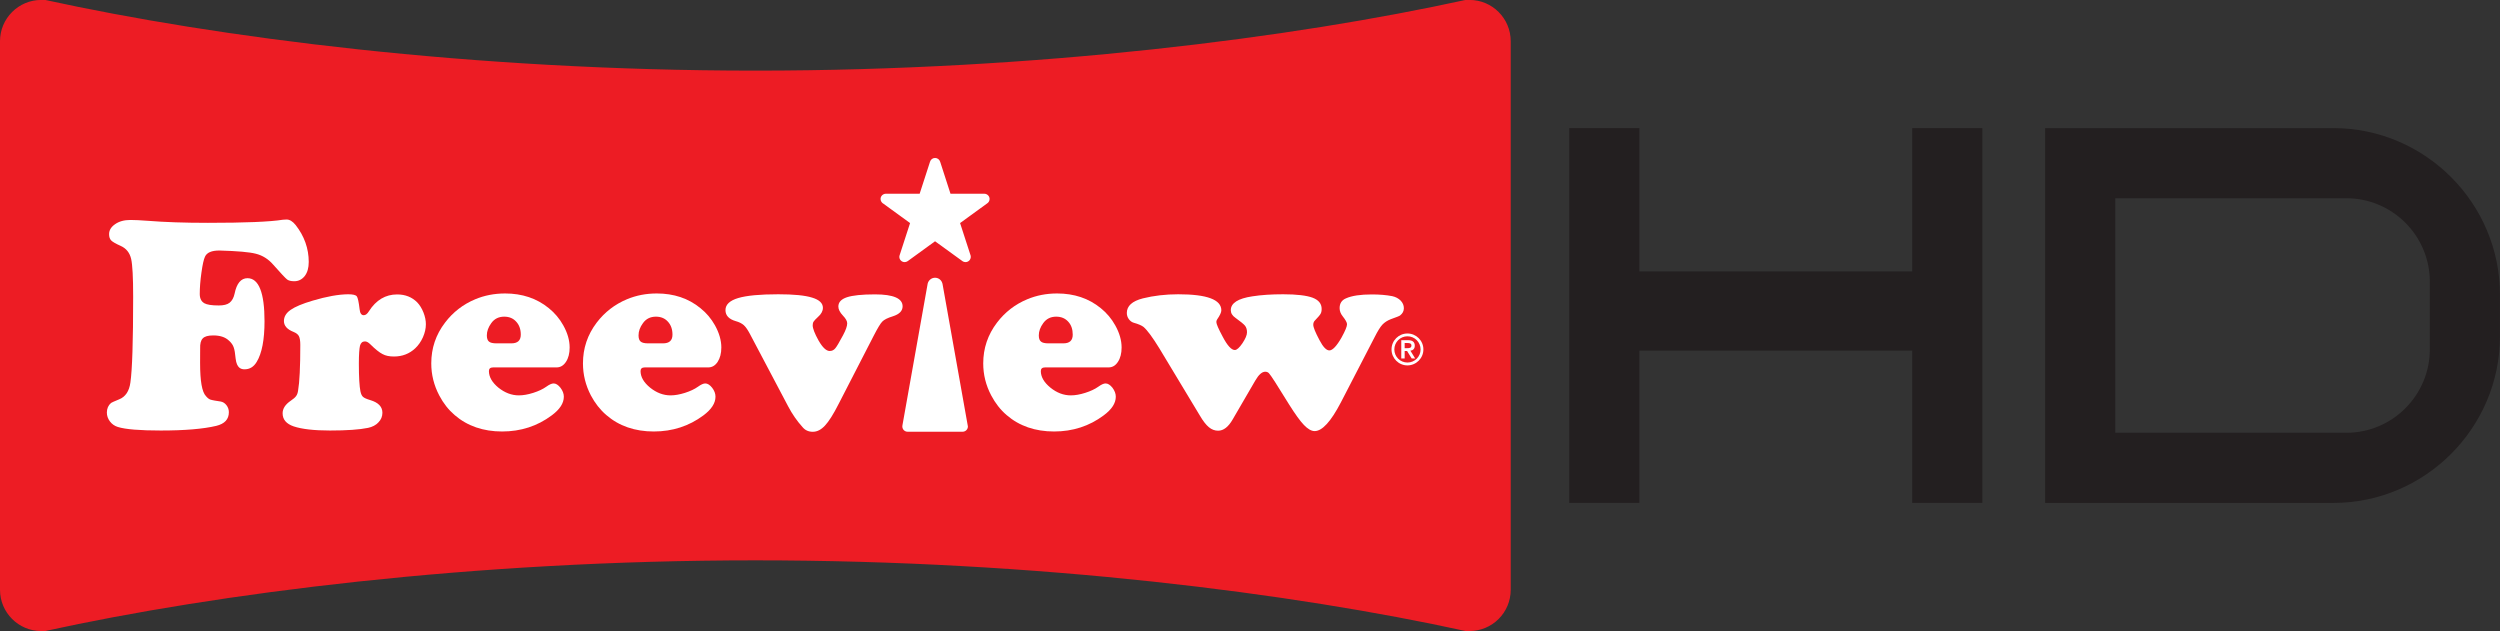
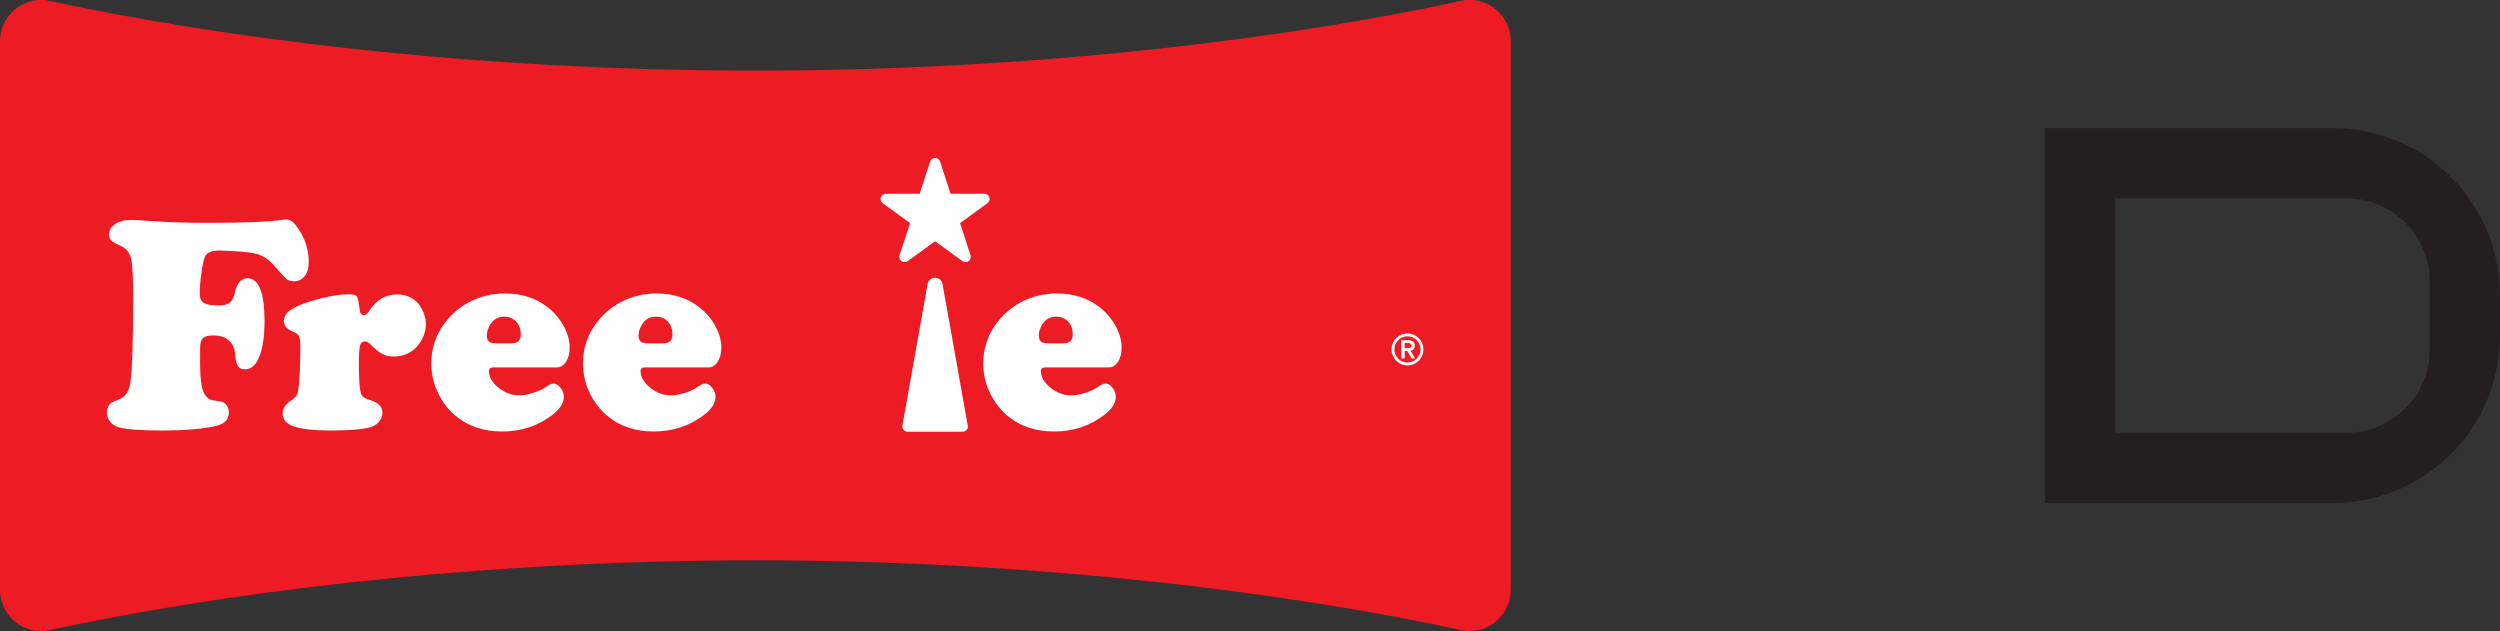
<svg xmlns="http://www.w3.org/2000/svg" width="170.08pt" height="42.93pt" viewBox="0 0 170.08 42.93" version="1.1">
  <rect x="0" y="0" width="170.08" height="42.93" fill="#333333" stroke="none" />
  <defs>
    <clipPath id="clip1">
      <path d="M 0 0 L 103 0 L 103 42.93 L 0 42.93 Z M 0 0 " />
    </clipPath>
    <clipPath id="clip2">
      <path d="M 139 8 L 170.078 8 L 170.078 35 L 139 35 Z M 139 8 " />
    </clipPath>
  </defs>
  <g id="surface1">
    <g clip-path="url(#clip1)" clip-rule="nonzero">
      <path style=" stroke:none;fill-rule:nonzero;fill:rgb(92.899%,10.999%,14.099%);fill-opacity:1;" d="M 2.805 42.93 L 3.074 42.93 C 14.758 40.371 32.062 38.121 51.391 38.121 C 70.715 38.121 88.023 40.371 99.707 42.93 L 99.973 42.93 C 101.523 42.93 102.777 41.676 102.777 40.121 L 102.777 2.805 C 102.777 1.254 101.523 -0.004 99.973 -0.004 L 99.703 -0.004 C 88.02 2.551 70.711 4.805 51.391 4.805 C 32.066 4.805 14.762 2.551 3.074 -0.004 L 2.805 -0.004 C 1.258 -0.004 0 1.254 0 2.805 L 0 40.121 C 0 41.676 1.258 42.93 2.805 42.93 " />
    </g>
    <path style=" stroke:none;fill-rule:nonzero;fill:rgb(100%,100%,100%);fill-opacity:1;" d="M 23.68 20.02 C 24.004 20.02 24.203 20.066 24.273 20.16 C 24.344 20.25 24.406 20.543 24.465 21.039 C 24.492 21.312 24.586 21.445 24.746 21.445 C 24.871 21.445 24.988 21.355 25.098 21.176 C 25.586 20.41 26.227 20.031 27.016 20.031 C 27.574 20.031 28.027 20.211 28.387 20.574 C 28.555 20.75 28.699 20.98 28.809 21.258 C 28.918 21.535 28.973 21.801 28.973 22.059 C 28.973 22.348 28.906 22.641 28.773 22.945 C 28.637 23.25 28.457 23.5 28.25 23.695 C 27.855 24.066 27.371 24.254 26.805 24.254 C 26.488 24.254 26.23 24.203 26.02 24.086 C 25.809 23.98 25.527 23.754 25.188 23.418 C 25.059 23.289 24.938 23.227 24.832 23.227 C 24.656 23.227 24.547 23.324 24.492 23.516 C 24.445 23.707 24.414 24.113 24.414 24.73 C 24.414 25.656 24.453 26.285 24.52 26.621 C 24.559 26.801 24.617 26.934 24.699 27 C 24.773 27.07 24.938 27.145 25.188 27.219 C 25.738 27.383 26.016 27.668 26.016 28.082 C 26.016 28.328 25.926 28.551 25.746 28.734 C 25.574 28.922 25.332 29.047 25.039 29.109 C 24.453 29.23 23.59 29.289 22.449 29.289 C 21.367 29.289 20.543 29.195 19.98 29.008 C 19.477 28.836 19.227 28.539 19.227 28.117 C 19.227 27.797 19.41 27.516 19.781 27.262 C 19.957 27.145 20.078 27.039 20.145 26.945 C 20.215 26.852 20.262 26.719 20.281 26.559 C 20.379 26 20.43 24.969 20.43 23.465 C 20.43 23.188 20.398 22.992 20.336 22.871 C 20.277 22.75 20.152 22.656 19.973 22.582 C 19.535 22.41 19.316 22.164 19.316 21.84 C 19.316 21.543 19.469 21.293 19.77 21.082 C 20.07 20.871 20.574 20.66 21.273 20.453 C 22.219 20.172 23.02 20.027 23.68 20.02 " />
    <path style=" stroke:none;fill-rule:nonzero;fill:rgb(100%,100%,100%);fill-opacity:1;" d="M 33.773 23.359 L 34.789 23.359 C 35.215 23.359 35.43 23.164 35.43 22.766 C 35.43 22.406 35.328 22.109 35.117 21.883 C 34.914 21.656 34.641 21.543 34.305 21.543 C 33.93 21.543 33.633 21.688 33.422 21.984 C 33.223 22.258 33.121 22.535 33.121 22.816 C 33.121 23.02 33.168 23.156 33.266 23.238 C 33.363 23.32 33.531 23.359 33.773 23.359 M 37.863 24.996 L 33.547 24.996 C 33.355 24.996 33.262 25.082 33.262 25.242 C 33.262 25.641 33.477 26.016 33.906 26.371 C 34.34 26.719 34.805 26.898 35.297 26.898 C 35.594 26.898 35.922 26.84 36.277 26.727 C 36.637 26.613 36.934 26.473 37.164 26.309 C 37.371 26.16 37.539 26.086 37.664 26.086 C 37.82 26.086 37.973 26.184 38.129 26.379 C 38.281 26.578 38.359 26.781 38.359 26.988 C 38.359 27.43 38.086 27.852 37.531 28.262 C 36.559 28.988 35.434 29.355 34.16 29.355 C 32.879 29.355 31.793 28.984 30.926 28.234 C 30.504 27.871 30.156 27.426 29.883 26.902 C 29.52 26.211 29.34 25.488 29.34 24.723 C 29.34 23.695 29.648 22.77 30.277 21.949 C 30.812 21.242 31.5 20.707 32.332 20.359 C 32.957 20.098 33.633 19.965 34.367 19.965 C 35.523 19.965 36.516 20.297 37.332 20.961 C 37.738 21.289 38.07 21.68 38.32 22.133 C 38.609 22.648 38.754 23.152 38.754 23.641 C 38.754 24.035 38.672 24.363 38.504 24.617 C 38.336 24.871 38.125 24.996 37.863 24.996 " />
    <path style=" stroke:none;fill-rule:nonzero;fill:rgb(100%,100%,100%);fill-opacity:1;" d="M 44.09 23.359 L 45.105 23.359 C 45.535 23.359 45.75 23.164 45.75 22.766 C 45.75 22.406 45.648 22.109 45.438 21.883 C 45.234 21.656 44.961 21.543 44.625 21.543 C 44.25 21.543 43.953 21.688 43.742 21.984 C 43.539 22.258 43.441 22.535 43.441 22.816 C 43.441 23.02 43.488 23.156 43.586 23.238 C 43.68 23.32 43.852 23.359 44.09 23.359 M 48.18 24.996 L 43.863 24.996 C 43.672 24.996 43.578 25.082 43.578 25.242 C 43.578 25.641 43.793 26.016 44.227 26.371 C 44.66 26.719 45.125 26.898 45.617 26.898 C 45.914 26.898 46.238 26.84 46.598 26.727 C 46.957 26.613 47.254 26.473 47.484 26.309 C 47.691 26.16 47.859 26.086 47.98 26.086 C 48.137 26.086 48.293 26.184 48.449 26.379 C 48.602 26.578 48.676 26.781 48.676 26.988 C 48.676 27.43 48.402 27.852 47.852 28.262 C 46.875 28.988 45.754 29.355 44.48 29.355 C 43.195 29.355 42.113 28.984 41.246 28.234 C 40.824 27.871 40.477 27.426 40.199 26.902 C 39.84 26.211 39.66 25.488 39.66 24.723 C 39.66 23.695 39.969 22.77 40.594 21.949 C 41.133 21.242 41.82 20.707 42.652 20.359 C 43.277 20.098 43.949 19.965 44.684 19.965 C 45.844 19.965 46.836 20.297 47.648 20.961 C 48.059 21.289 48.387 21.68 48.641 22.133 C 48.926 22.648 49.074 23.152 49.074 23.641 C 49.074 24.035 48.988 24.363 48.824 24.617 C 48.656 24.871 48.445 24.996 48.18 24.996 " />
    <path style=" stroke:none;fill-rule:nonzero;fill:rgb(100%,100%,100%);fill-opacity:1;" d="M 71.324 23.359 L 72.34 23.359 C 72.77 23.359 72.98 23.164 72.98 22.766 C 72.98 22.406 72.883 22.109 72.672 21.883 C 72.465 21.656 72.195 21.543 71.855 21.543 C 71.48 21.543 71.188 21.688 70.973 21.984 C 70.773 22.258 70.672 22.535 70.672 22.816 C 70.672 23.02 70.719 23.156 70.82 23.238 C 70.914 23.32 71.086 23.359 71.324 23.359 M 75.414 24.996 L 71.094 24.996 C 70.906 24.996 70.809 25.082 70.809 25.242 C 70.809 25.641 71.027 26.016 71.461 26.371 C 71.891 26.719 72.352 26.898 72.848 26.898 C 73.148 26.898 73.473 26.84 73.828 26.727 C 74.191 26.613 74.488 26.473 74.719 26.309 C 74.926 26.16 75.09 26.086 75.215 26.086 C 75.371 26.086 75.527 26.184 75.684 26.379 C 75.832 26.578 75.91 26.781 75.91 26.988 C 75.91 27.43 75.637 27.852 75.082 28.262 C 74.109 28.988 72.984 29.355 71.715 29.355 C 70.426 29.355 69.344 28.984 68.477 28.234 C 68.055 27.871 67.711 27.426 67.434 26.902 C 67.07 26.211 66.891 25.488 66.891 24.723 C 66.891 23.695 67.203 22.77 67.828 21.949 C 68.367 21.242 69.051 20.707 69.887 20.359 C 70.512 20.098 71.184 19.965 71.918 19.965 C 73.078 19.965 74.066 20.297 74.883 20.961 C 75.289 21.289 75.621 21.68 75.871 22.133 C 76.16 22.648 76.305 23.152 76.305 23.641 C 76.305 24.035 76.223 24.363 76.055 24.617 C 75.891 24.871 75.68 24.996 75.414 24.996 " />
-     <path style=" stroke:none;fill-rule:nonzero;fill:rgb(100%,100%,100%);fill-opacity:1;" d="M 59.441 22.84 L 57.062 27.465 C 56.699 28.184 56.383 28.68 56.125 28.953 C 55.863 29.234 55.594 29.375 55.297 29.375 C 55.008 29.375 54.777 29.273 54.602 29.062 C 54.227 28.648 53.898 28.176 53.621 27.648 L 51.008 22.699 C 50.867 22.434 50.73 22.238 50.602 22.121 C 50.469 22.004 50.285 21.91 50.055 21.848 C 49.586 21.711 49.355 21.461 49.355 21.098 C 49.355 20.723 49.645 20.449 50.219 20.277 C 50.797 20.105 51.703 20.02 52.945 20.02 C 53.988 20.02 54.758 20.094 55.246 20.246 C 55.742 20.395 55.984 20.629 55.984 20.941 C 55.984 21.16 55.871 21.371 55.641 21.57 C 55.492 21.707 55.395 21.812 55.352 21.879 C 55.309 21.945 55.289 22.027 55.289 22.133 C 55.289 22.34 55.422 22.688 55.691 23.172 C 55.961 23.641 56.215 23.879 56.445 23.879 C 56.602 23.879 56.723 23.82 56.824 23.699 C 56.922 23.586 57.098 23.285 57.355 22.805 C 57.547 22.445 57.637 22.18 57.637 21.996 C 57.637 21.848 57.543 21.676 57.348 21.473 C 57.137 21.25 57.035 21.047 57.035 20.855 C 57.035 20.562 57.23 20.352 57.617 20.223 C 58.008 20.094 58.645 20.027 59.531 20.027 C 60.781 20.027 61.406 20.301 61.406 20.84 C 61.406 21.152 61.184 21.379 60.738 21.52 C 60.383 21.629 60.152 21.746 60.023 21.879 C 59.898 22.004 59.707 22.324 59.441 22.84 " />
-     <path style=" stroke:none;fill-rule:nonzero;fill:rgb(100%,100%,100%);fill-opacity:1;" d="M 87.703 27.523 L 86.754 26.004 C 86.535 25.664 86.391 25.457 86.328 25.391 C 86.266 25.324 86.18 25.289 86.078 25.289 C 85.855 25.289 85.629 25.492 85.395 25.898 L 83.859 28.539 C 83.566 29.047 83.238 29.301 82.871 29.301 C 82.641 29.301 82.434 29.223 82.246 29.066 C 82.055 28.91 81.848 28.648 81.629 28.273 L 78.871 23.695 C 78.414 22.953 78.059 22.469 77.797 22.242 C 77.676 22.148 77.453 22.047 77.129 21.957 C 76.996 21.918 76.883 21.832 76.793 21.707 C 76.703 21.582 76.66 21.441 76.66 21.289 C 76.66 20.816 77.023 20.484 77.758 20.297 C 78.488 20.117 79.293 20.02 80.156 20.02 C 82.117 20.02 83.09 20.383 83.09 21.113 C 83.09 21.25 82.996 21.453 82.805 21.73 C 82.77 21.785 82.75 21.844 82.75 21.906 C 82.75 22.039 82.895 22.371 83.18 22.902 C 83.5 23.512 83.773 23.812 84.008 23.812 C 84.145 23.812 84.316 23.656 84.523 23.355 C 84.727 23.047 84.836 22.801 84.836 22.609 C 84.836 22.418 84.789 22.27 84.699 22.156 C 84.605 22.043 84.387 21.867 84.047 21.621 C 83.832 21.473 83.734 21.301 83.734 21.098 C 83.734 20.621 84.223 20.305 85.203 20.16 C 85.797 20.066 86.496 20.02 87.297 20.02 C 88.223 20.02 88.891 20.102 89.301 20.254 C 89.711 20.41 89.914 20.664 89.914 21.016 C 89.914 21.156 89.891 21.266 89.84 21.352 C 89.793 21.441 89.66 21.59 89.449 21.812 C 89.379 21.883 89.344 21.98 89.344 22.094 C 89.344 22.262 89.484 22.609 89.77 23.145 C 90.012 23.609 90.238 23.84 90.438 23.84 C 90.656 23.84 90.938 23.543 91.273 22.953 C 91.52 22.504 91.641 22.207 91.641 22.059 C 91.641 21.945 91.543 21.766 91.348 21.52 C 91.207 21.344 91.137 21.16 91.137 20.961 C 91.137 20.641 91.281 20.418 91.57 20.297 C 91.973 20.117 92.559 20.031 93.332 20.031 C 93.852 20.031 94.316 20.07 94.719 20.148 C 94.949 20.199 95.141 20.301 95.289 20.449 C 95.434 20.602 95.508 20.773 95.508 20.969 C 95.508 21.164 95.422 21.328 95.25 21.461 C 95.219 21.492 95.008 21.578 94.609 21.719 C 94.383 21.809 94.195 21.93 94.047 22.086 C 93.898 22.246 93.723 22.531 93.516 22.941 L 91.219 27.383 C 90.543 28.68 89.953 29.328 89.438 29.328 C 89.215 29.328 88.973 29.188 88.707 28.91 C 88.438 28.629 88.109 28.168 87.703 27.523 " />
    <path style=" stroke:none;fill-rule:nonzero;fill:rgb(100%,100%,100%);fill-opacity:1;" d="M 66.961 13.18 L 64.664 13.18 L 63.965 11.016 C 63.918 10.855 63.781 10.746 63.613 10.746 C 63.449 10.746 63.316 10.855 63.27 11.008 L 62.566 13.18 L 60.27 13.18 C 60.07 13.18 59.906 13.34 59.906 13.535 C 59.906 13.66 59.973 13.77 60.066 13.836 L 60.07 13.836 L 61.914 15.176 L 61.215 17.328 L 61.207 17.352 C 61.195 17.387 61.184 17.43 61.184 17.473 C 61.184 17.672 61.348 17.832 61.543 17.832 C 61.617 17.832 61.688 17.809 61.738 17.773 L 61.758 17.762 L 63.613 16.414 L 65.473 17.762 L 65.488 17.773 C 65.543 17.809 65.609 17.832 65.684 17.832 C 65.883 17.832 66.043 17.672 66.043 17.473 C 66.043 17.422 66.035 17.375 66.016 17.332 L 65.316 15.176 L 67.16 13.836 L 67.172 13.828 C 67.262 13.766 67.324 13.656 67.324 13.535 C 67.324 13.34 67.16 13.18 66.961 13.18 " />
    <path style=" stroke:none;fill-rule:nonzero;fill:rgb(100%,100%,100%);fill-opacity:1;" d="M 19.238 14.949 L 19.242 14.949 C 18.371 15.09 16.656 15.16 14.145 15.16 C 12.531 15.16 11.203 15.113 10.078 15.023 C 9.562 14.984 9.156 14.965 8.871 14.965 C 8.449 14.965 8.105 15.059 7.832 15.25 C 7.555 15.441 7.422 15.664 7.422 15.93 C 7.422 16.117 7.469 16.254 7.559 16.352 C 7.656 16.453 7.871 16.578 8.207 16.727 C 8.586 16.895 8.824 17.191 8.922 17.613 C 9.012 18.008 9.059 18.848 9.059 20.184 C 9.059 23.203 8.996 25.172 8.871 26.023 C 8.793 26.613 8.531 27 8.105 27.168 C 7.754 27.309 7.594 27.387 7.555 27.414 C 7.367 27.574 7.27 27.797 7.27 28.066 C 7.27 28.281 7.34 28.488 7.477 28.668 C 7.617 28.855 7.797 28.98 8.016 29.047 C 8.539 29.211 9.523 29.289 10.938 29.289 C 12.555 29.289 13.824 29.184 14.711 28.973 C 15.285 28.832 15.57 28.527 15.57 28.043 C 15.57 27.863 15.512 27.699 15.402 27.559 C 15.293 27.422 15.164 27.344 15.012 27.316 C 14.758 27.281 14.43 27.227 14.309 27.184 C 14.211 27.148 14.113 27.07 14.012 26.949 C 13.742 26.672 13.613 25.93 13.613 24.691 C 13.613 24.688 13.617 23.723 13.617 23.723 C 13.605 23.379 13.664 23.148 13.801 23.016 C 13.926 22.887 14.156 22.82 14.504 22.82 C 14.973 22.82 15.324 22.934 15.574 23.172 C 15.734 23.312 15.844 23.469 15.898 23.629 C 15.957 23.789 16 24.051 16.031 24.398 C 16.105 25.051 16.41 25.125 16.637 25.125 C 16.988 25.125 17.258 24.961 17.461 24.625 C 17.82 24.039 17.996 23.105 17.996 21.855 C 17.996 19.91 17.605 18.926 16.836 18.926 C 16.398 18.926 16.102 19.277 15.961 19.973 C 15.902 20.254 15.785 20.465 15.617 20.598 C 15.453 20.723 15.215 20.781 14.883 20.781 C 14.395 20.781 14.078 20.73 13.891 20.625 C 13.754 20.543 13.59 20.371 13.59 20.008 C 13.59 19.582 13.625 19.105 13.703 18.555 C 13.781 17.992 13.859 17.645 13.945 17.465 C 14.07 17.184 14.395 17.043 14.922 17.043 C 16.156 17.078 16.965 17.148 17.406 17.262 C 17.859 17.375 18.258 17.625 18.586 18.004 C 19.105 18.59 19.414 18.922 19.531 19.012 C 19.633 19.09 19.797 19.133 20.016 19.133 C 20.305 19.133 20.539 19.016 20.727 18.785 C 20.914 18.543 21.004 18.227 21.004 17.82 C 21.004 16.906 20.703 16.062 20.113 15.309 C 19.906 15.055 19.707 14.934 19.496 14.934 " />
    <path style=" stroke:none;fill-rule:nonzero;fill:rgb(100%,100%,100%);fill-opacity:1;" d="M 65.844 28.988 L 65.832 28.922 L 64.117 19.289 L 64.113 19.289 C 64.059 19.062 63.859 18.895 63.613 18.895 C 63.375 18.895 63.172 19.062 63.113 19.289 L 61.395 28.934 C 61.391 28.961 61.387 28.988 61.387 29.012 C 61.387 29.211 61.547 29.371 61.742 29.371 L 65.488 29.371 C 65.688 29.371 65.848 29.211 65.848 29.012 C 65.848 29.004 65.844 28.992 65.844 28.988 " />
    <path style=" stroke:none;fill-rule:nonzero;fill:rgb(100%,100%,100%);fill-opacity:1;" d="M 95.562 23.688 L 95.727 23.688 C 95.867 23.688 96.023 23.676 96.023 23.508 C 96.023 23.344 95.867 23.336 95.727 23.336 L 95.562 23.336 Z M 95.332 23.145 L 95.812 23.145 C 96.109 23.145 96.25 23.281 96.25 23.52 C 96.25 23.734 96.121 23.84 95.953 23.859 L 96.277 24.387 L 96.039 24.387 L 95.727 23.879 L 95.562 23.879 L 95.562 24.387 L 95.332 24.387 Z M 95.75 24.664 C 96.246 24.664 96.645 24.266 96.645 23.773 C 96.645 23.281 96.246 22.879 95.75 22.879 C 95.258 22.879 94.859 23.281 94.859 23.773 C 94.859 24.266 95.258 24.664 95.75 24.664 M 95.75 22.688 C 96.348 22.688 96.836 23.172 96.836 23.773 C 96.836 24.371 96.348 24.859 95.75 24.859 C 95.152 24.859 94.668 24.371 94.668 23.773 C 94.668 23.172 95.152 22.688 95.75 22.688 " />
-     <path style=" stroke:none;fill-rule:nonzero;fill:rgb(13.699%,12.199%,12.5%);fill-opacity:1;" d="M 130.094 8.715 L 130.094 18.465 L 111.531 18.465 L 111.531 8.715 L 106.758 8.715 L 106.758 34.215 L 111.531 34.215 L 111.531 23.852 L 130.094 23.852 L 130.094 34.215 L 134.863 34.215 L 134.863 8.715 " />
    <g clip-path="url(#clip2)" clip-rule="nonzero">
      <path style=" stroke:none;fill-rule:nonzero;fill:rgb(13.699%,12.199%,12.5%);fill-opacity:1;" d="M 165.305 23.773 C 165.305 26.891 162.754 29.441 159.637 29.441 L 143.906 29.441 L 143.906 13.488 L 159.637 13.488 C 162.754 13.488 165.305 16.039 165.305 19.156 Z M 158.738 8.715 L 139.133 8.715 L 139.133 34.215 L 158.738 34.215 C 164.977 34.215 170.078 29.113 170.078 22.875 L 170.078 20.051 C 170.078 13.816 164.977 8.715 158.738 8.715 " />
    </g>
  </g>
</svg>